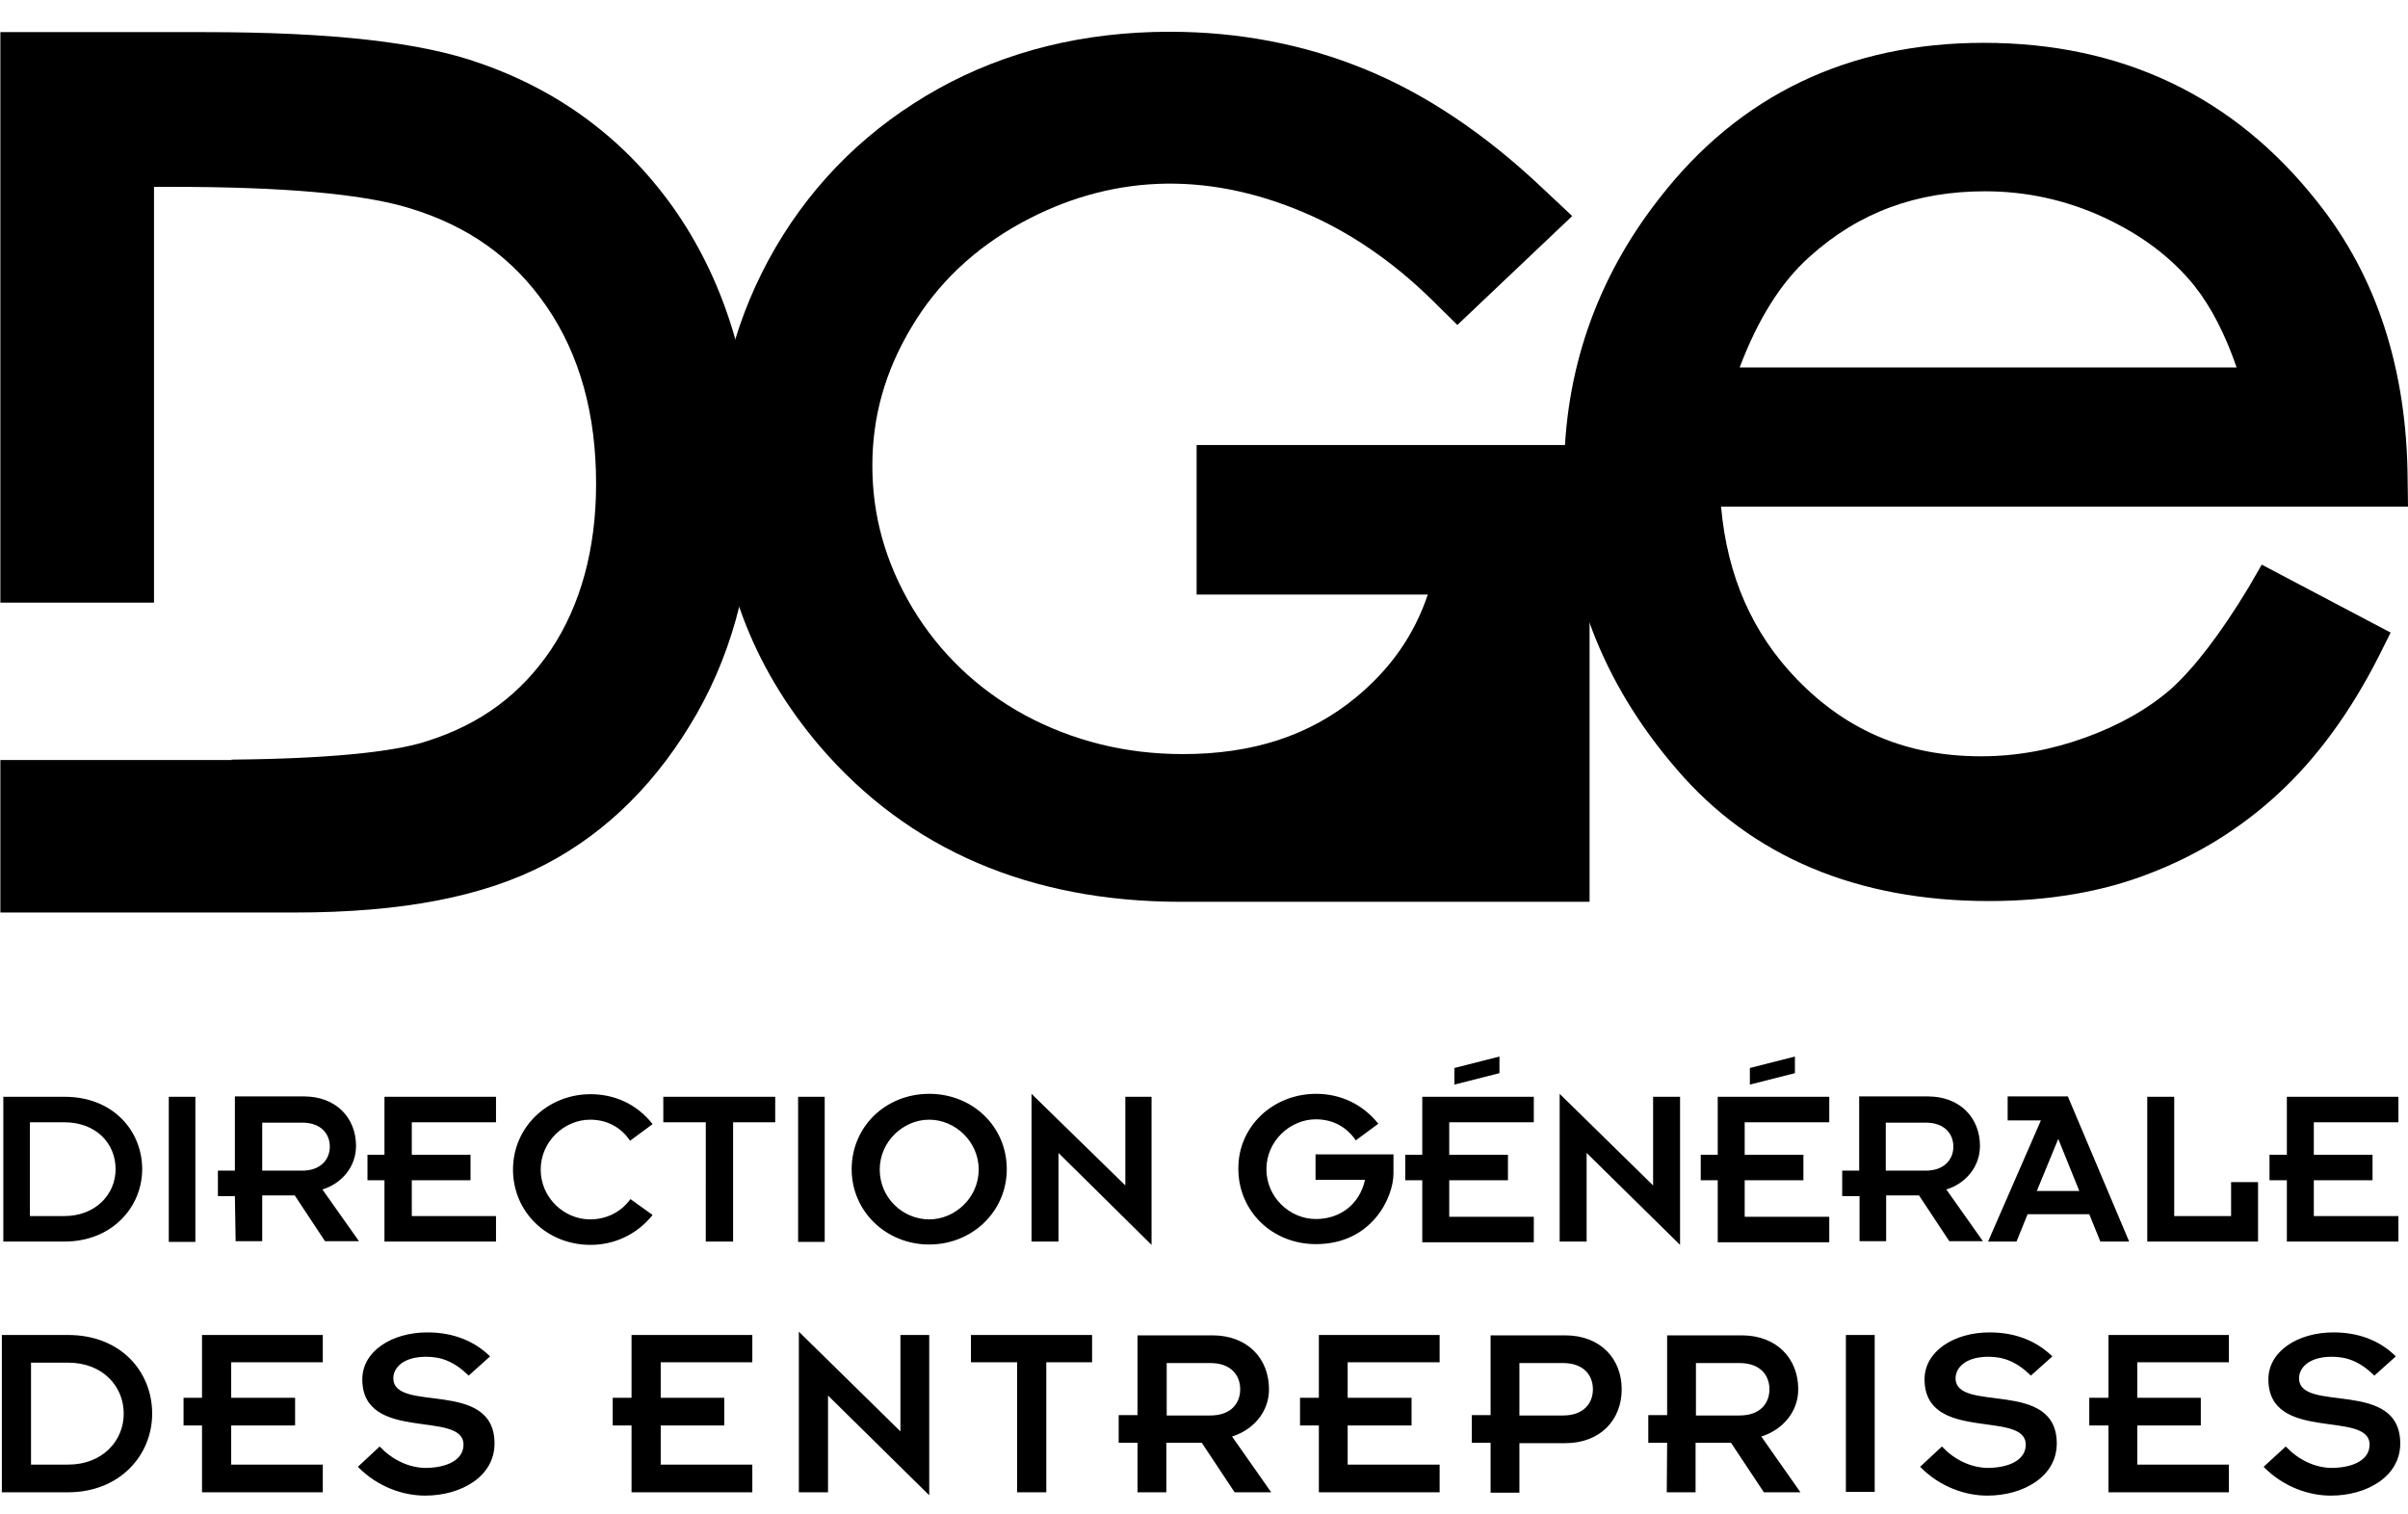
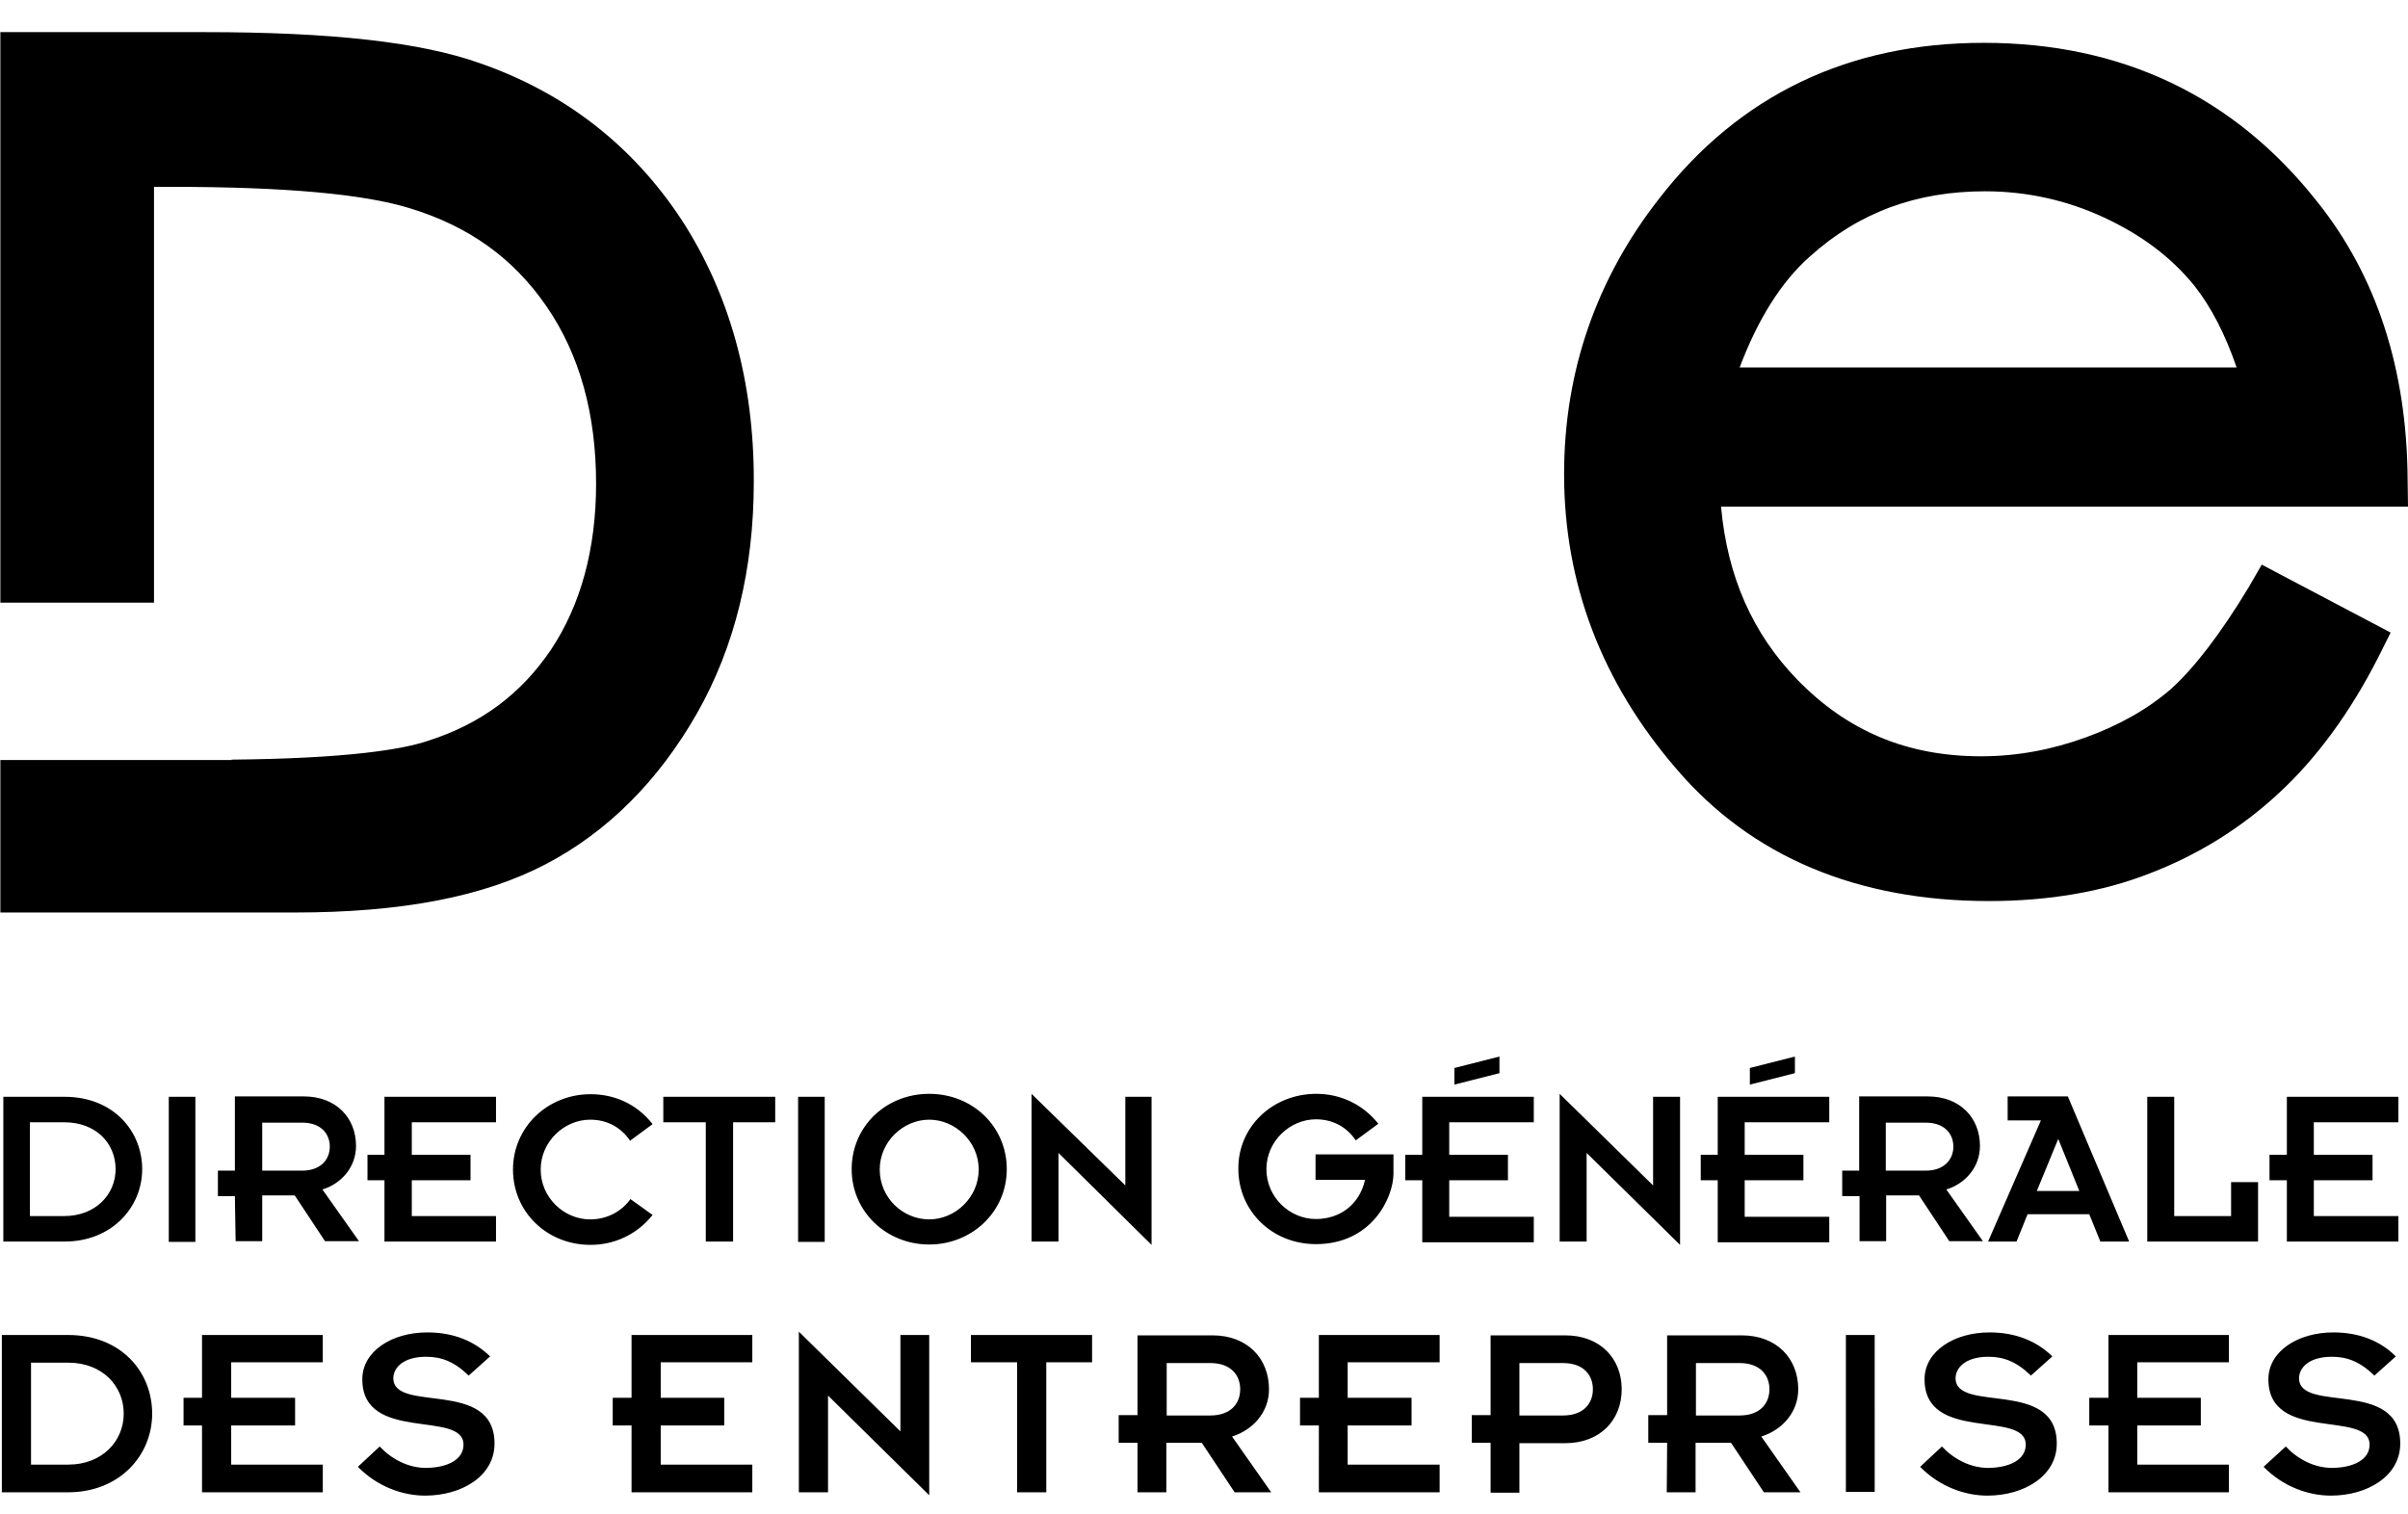
<svg xmlns="http://www.w3.org/2000/svg" viewBox="0 0 652 410" fill="currentColor">
-   <path d="M430.3 120.5H324V161h62.6c-3.7 11-10.1 20.1-19.4 27.8-12.7 10.5-28.2 15.4-46.9 15.4-15.6 0-29.9-3.6-42.9-10.6-12.8-7-23-16.8-30.3-28.9-7.4-12.4-10.9-25.1-10.9-38.6 0-13.2 3.4-25.5 10.6-37.5 7-11.8 17-21.3 29.8-28.3 23.3-12.7 49.2-14.4 76.6-2.7 12.2 5.2 23.9 13.2 34.3 23.4l7.1 7 31.1-29.5-8-7.5c-15.4-14.6-31.6-25.5-48-32.2-16.5-6.8-34.3-10.2-53-10.2-23.2 0-44.2 5.2-62.6 15.4-18.5 10.3-33.4 24.7-44.1 43-10.6 18.2-16 38.3-16 59.4 0 28.5 9.4 53.9 28 75.7 24 28 57 42.1 97.8 42.1h110.6V120.5h-.1z" class="st0" />
  <path d="M184.6 59.6c-13.2-20.1-31.6-34.5-54.7-42.5-16-5.7-40.3-8.4-74.4-8.4H.1v154.5h41.6V50.6h5c30.1 0 51.7 1.9 64.3 5.8 16 4.9 28 13.5 37 26.6s13.4 29.2 13.4 48c0 17.7-4.2 32.9-12.2 44.9-8.1 12-18.9 20.1-33.3 24.7-6.8 2.3-21.5 4.8-53.2 5.1v.1H.1v41.3h79.6c29.2 0 51.3-4.3 68.1-13.1 16.8-8.8 30.5-22.6 40.9-40.8 10.3-18.1 15.4-39.2 15.4-62.7.1-27.1-6.6-51-19.5-70.9M609 158.8c-7.7 12.8-14.9 22.1-21.1 27.7-6.3 5.5-14.1 9.9-23.2 13.2-9.1 3.3-18.5 5.1-28.3 5.1-20 0-36.2-6.8-49.8-20.8-12.1-12.5-18.9-27.9-20.6-46.8h186l-.1-7.4c-.2-29.8-8.4-55.1-24.5-75.2-22.5-28.5-52.8-43-90.3-43-36.5 0-66.1 14.1-87.8 42.1-17 21.7-25.8 46.8-25.8 74.7 0 29.6 10.2 56.4 30.4 79.8 20.3 23.8 49 35.8 84.7 35.8 16 0 30.8-2.5 43.5-7.5 12.8-4.9 24.7-12.2 34.9-21.7 10.2-9.4 19.4-21.9 27.1-37.1l3.2-6.4-34.9-18.4-3.4 5.9zM471 99.6c4.9-13 11.2-23.2 19-30.1 13.3-12 28.9-17.7 47.5-17.7 11.2 0 22.1 2.4 32.2 7.1 10.3 4.8 18.2 10.8 24.4 18.4 4.6 5.8 8.4 13.2 11.5 22.2H471v.1zM.9 297h16.6c13.2 0 21 9.3 21 19.6s-8.2 19.6-21 19.6H.9V297zm7.2 32.3h9.3c8.4 0 13.9-5.8 13.9-12.7 0-7-5.3-12.7-13.9-12.7H8.1v25.4zM45.7 297h7.2v39.3h-7.2zM63.6 323.9H59V317h4.6v-20.1h18.7c8.7 0 14.1 5.8 14.1 13.4 0 5.7-3.9 10.2-9.1 11.8l9.9 14H88l-8.2-12.4H71v12.4h-7.2l-.2-12.2zM71 317h10.8c5.1 0 7.5-3.1 7.5-6.5S87 304 81.8 304H71v13zM104.1 319.6h-4.6v-6.9h4.6V297h30.2v6.9h-22.8v8.8h15.9v6.9h-15.9v9.7h22.8v6.9h-30.2zM176.7 329c-4.4 5.5-10.6 8.1-16.8 8.1-11.8 0-21-8.9-21-20.4s9.4-20.4 21-20.4c6.3 0 12.4 2.5 16.8 8.1l-6.1 4.5c-2.5-3.7-6.3-5.7-10.8-5.7-7 0-13.4 5.9-13.4 13.5s6.3 13.5 13.4 13.5c4.4 0 8.4-2 10.9-5.5l6 4.3zM191.1 303.9h-11.5V297h30.3v6.9h-11.4v32.3h-7.4zM216.1 297h7.2v39.3h-7.2zM251.6 296.2c11.8 0 21 8.9 21 20.4 0 11.5-9.4 20.4-21 20.4s-21-8.9-21-20.4c0-11.5 9.2-20.4 21-20.4m0 34c7 0 13.4-5.9 13.4-13.5s-6.4-13.5-13.4-13.5-13.4 5.9-13.4 13.5c0 7.7 6.3 13.5 13.4 13.5M286.6 312.2v24h-7.3v-40l25.4 24.8v-24h7.1v40.1zM356.4 296.2c6.3 0 12.4 2.6 16.8 8.1l-6.1 4.5c-2.5-3.7-6.3-5.7-10.8-5.7-7 0-13.4 5.9-13.4 13.5s6.3 13.5 13.4 13.5c6.5 0 11.8-3.9 13.3-10.6h-13.4v-6.9h21.1v5.2c0 6.4-5.8 19.1-21 19.1-11.8 0-21-8.9-21-20.4-.1-11.4 9.3-20.3 21.1-20.3M385.1 319.6h-4.6v-6.9h4.6V297h30.2v6.9h-22.9v8.8h15.9v6.9h-15.9v9.9h22.9v6.9h-30.2v-16.8zm8.7-30.4l12.2-3.1v4.5l-12.2 3.1v-4.5zM429.6 312.2v24h-7.3v-40l25.3 24.8v-24h7.3v40.1zM465.1 319.6h-4.6v-6.9h4.6V297h30.2v6.9h-22.9v8.8h15.9v6.9h-15.9v9.9h22.9v6.9h-30.2v-16.8zm8.7-30.4l12.2-3.1v4.5l-12.2 3.1v-4.5zM503.4 323.9h-4.6V317h4.6v-20.1H522c8.7 0 14.1 5.8 14.1 13.4 0 5.7-3.9 10.2-9.1 11.8l9.9 14h-9.1l-8.2-12.4h-8.9v12.4h-7.2v-12.2zm7.2-6.9h10.8c5.1 0 7.5-3.1 7.5-6.5s-2.3-6.5-7.5-6.5h-10.8v13zM552.6 303.4h-9v-6.5h16.3l16.6 39.3h-7.8l-3-7.4H549l-3 7.4h-7.7l14.3-32.8zm10.4 19.1l-5.7-14.1-5.8 14.1H563zM581.4 297h7.3v32.3h15.4v-9.2h7.3v16.1h-30zM619.2 319.6h-4.7v-6.9h4.7V297h30.2v6.9h-22.9v8.8h15.9v6.9h-15.9v9.7h22.9v6.9h-30.2zM.5 361.5h17.9c14.4 0 22.8 10 22.8 21.3s-8.8 21.3-22.8 21.3H.5v-42.6zm7.9 35.1h10.1c9.1 0 15-6.3 15-13.8s-5.8-13.8-15-13.8H8.4v27.6zM54.7 386h-5v-7.5h5v-17h32.7v7.4H62.6v9.6h17.3v7.5H62.6v10.6h24.8v7.5H54.7zM102.8 391.7c3.2 3.4 7.7 5.8 12.6 5.8 5.9-.1 10.1-2.3 10.1-6.3 0-9.5-27.4-.4-27.4-17.7 0-7.6 8-12.7 17.6-12.7 7 0 12.7 2.3 17 6.5l-5.8 5.2c-3.9-3.8-7.4-5.1-11.5-5.1-6.5 0-8.9 3.2-8.9 5.8 0 9.6 27.4 0 27.4 17.7 0 8.9-9 14.1-18.8 14.1-5.9 0-12.8-2.3-18.2-7.8l5.9-5.5zM171 386h-5.1v-7.5h5.1v-17h32.7v7.4h-24.8v9.6h17.2v7.5h-17.2v10.6h24.8v7.5H171zM224.2 377.9v26.2h-7.9v-43.5l27.5 27v-26.1h7.8v43.4zM275.4 368.9h-12.5v-7.4h32.8v7.4h-12.4v35.2h-7.9zM308 390.7h-5.1v-7.5h5.1v-21.6h20.3c9.5 0 15.3 6.3 15.3 14.6 0 6.2-4.3 11-10 12.8l10.6 15.1h-9.9l-8.9-13.4h-9.6v13.4H308v-13.4zm7.9-7.4h11.8c5.6 0 8.1-3.3 8.1-7.1s-2.5-7.1-8.1-7.1h-11.8v14.2zM357.1 386H352v-7.5h5.1v-17h32.7v7.4h-24.9v9.6h17.3v7.5h-17.3v10.6h24.9v7.5h-32.7zM403.6 390.7h-5.1v-7.5h5.1v-21.6h20.2c9.5 0 15.3 6.3 15.3 14.6s-5.8 14.6-15.3 14.6h-12.4v13.4h-7.8v-13.5zm7.8-7.4h11.8c5.6 0 8.1-3.3 8.1-7.1s-2.5-7.1-8.1-7.1h-11.8v14.2zM451.4 390.7h-5.1v-7.5h5.1v-21.6h20.2c9.5 0 15.3 6.3 15.3 14.6 0 6.2-4.3 11-10 12.8l10.6 15.1h-9.9l-8.9-13.4h-9.6v13.4h-7.8l.1-13.4zm7.9-7.4H471c5.6 0 8.1-3.3 8.1-7.1s-2.5-7.1-8.1-7.1h-11.8v14.2h.1zM499.8 361.5h7.8V404h-7.8zM525.8 391.7c3.2 3.4 7.7 5.8 12.6 5.8 5.9-.1 10.1-2.3 10.1-6.3 0-9.5-27.4-.4-27.4-17.7 0-7.6 8-12.7 17.6-12.7 7 0 12.7 2.3 17 6.5l-5.8 5.2c-3.9-3.8-7.4-5.1-11.5-5.1-6.5 0-8.9 3.2-8.9 5.8 0 9.6 27.4 0 27.4 17.7 0 8.9-9 14.1-18.8 14.1-5.9 0-12.8-2.3-18.2-7.8l5.9-5.5zM570.9 386h-5.2v-7.5h5.2v-17h32.6v7.4h-24.8v9.6h17.2v7.5h-17.2v10.6h24.8v7.5h-32.6zM618.9 391.7c3.2 3.4 7.7 5.8 12.6 5.8 5.9-.1 10.1-2.3 10.1-6.3 0-9.5-27.4-.4-27.4-17.7 0-7.6 8-12.7 17.6-12.7 7 0 12.7 2.3 16.9 6.5l-5.8 5.2c-3.9-3.8-7.4-5.1-11.5-5.1-6.5 0-8.9 3.2-8.9 5.8 0 9.6 27.4 0 27.4 17.7 0 8.9-9 14.1-18.8 14.1-5.9 0-12.8-2.3-18.2-7.8l6-5.5z" class="st0" />
</svg>